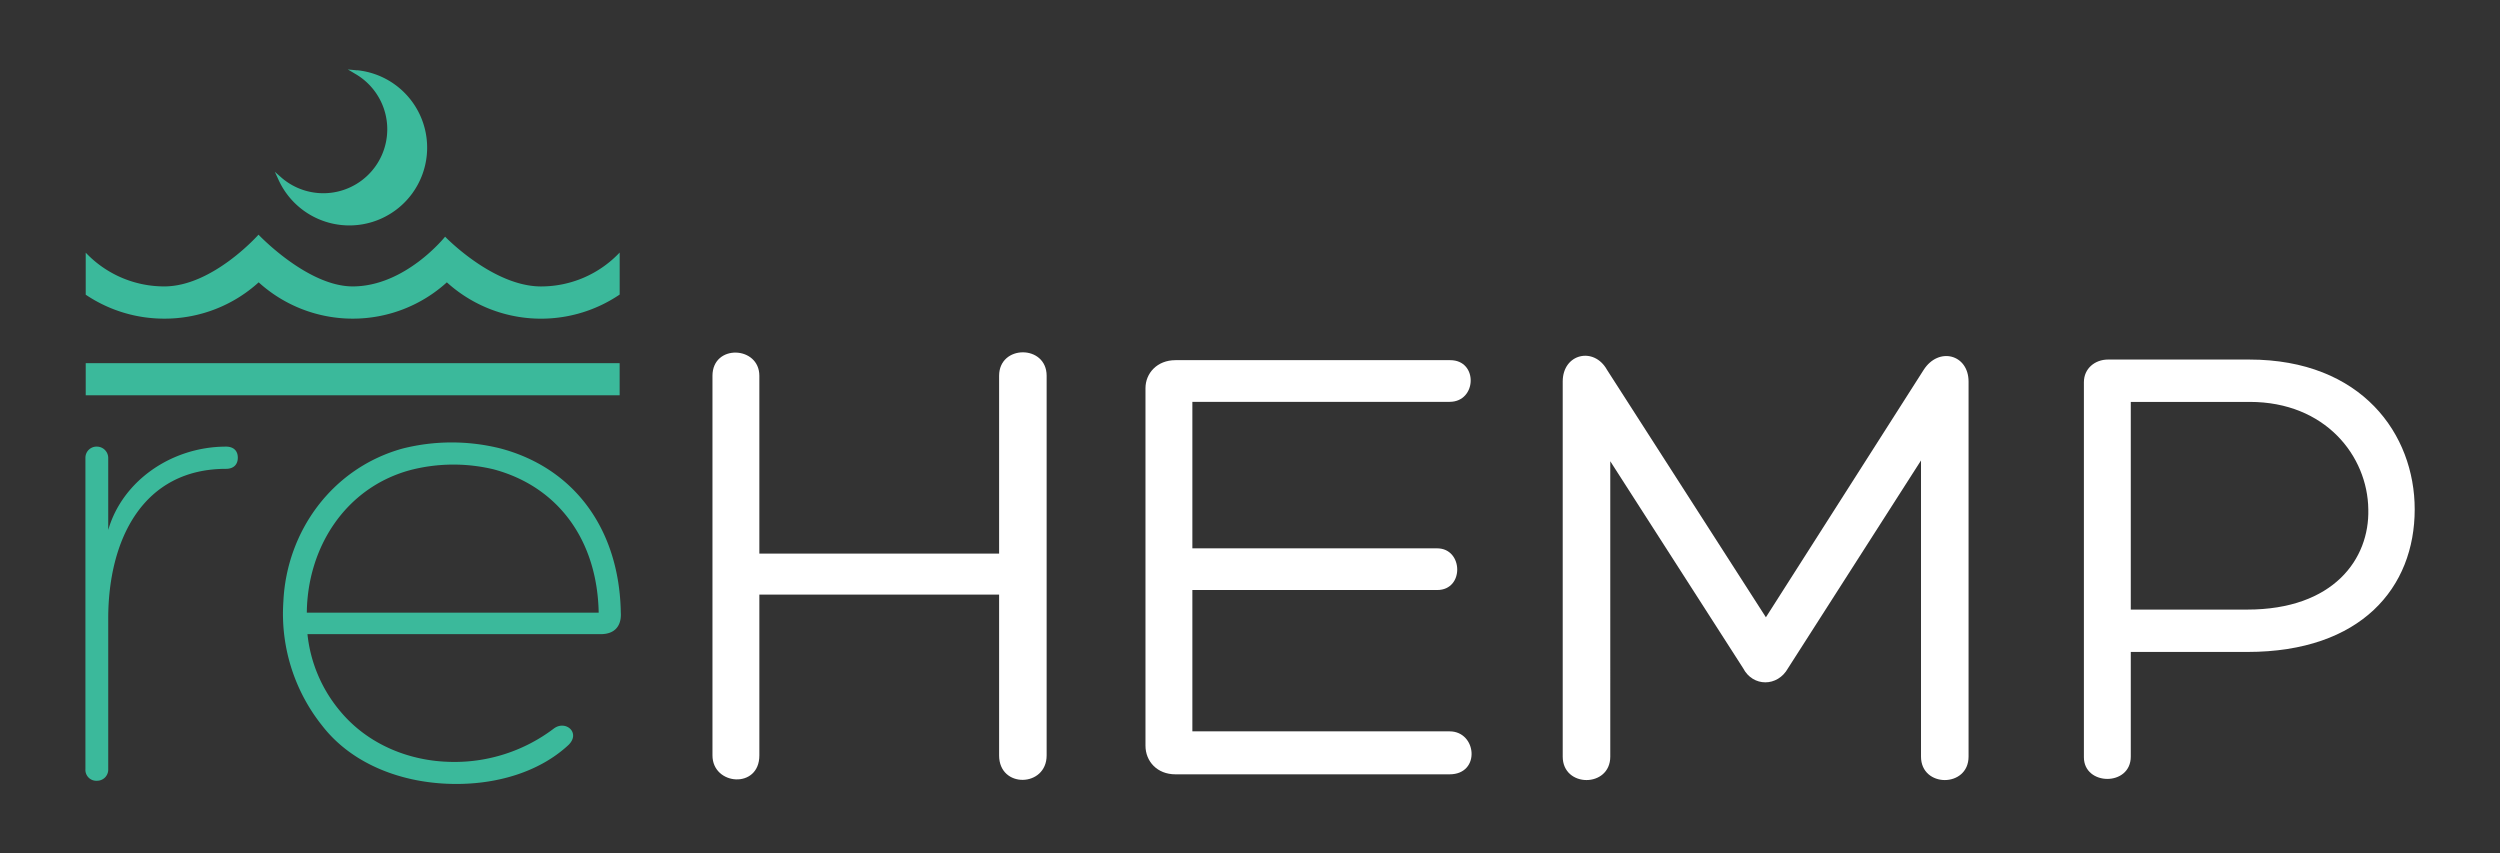
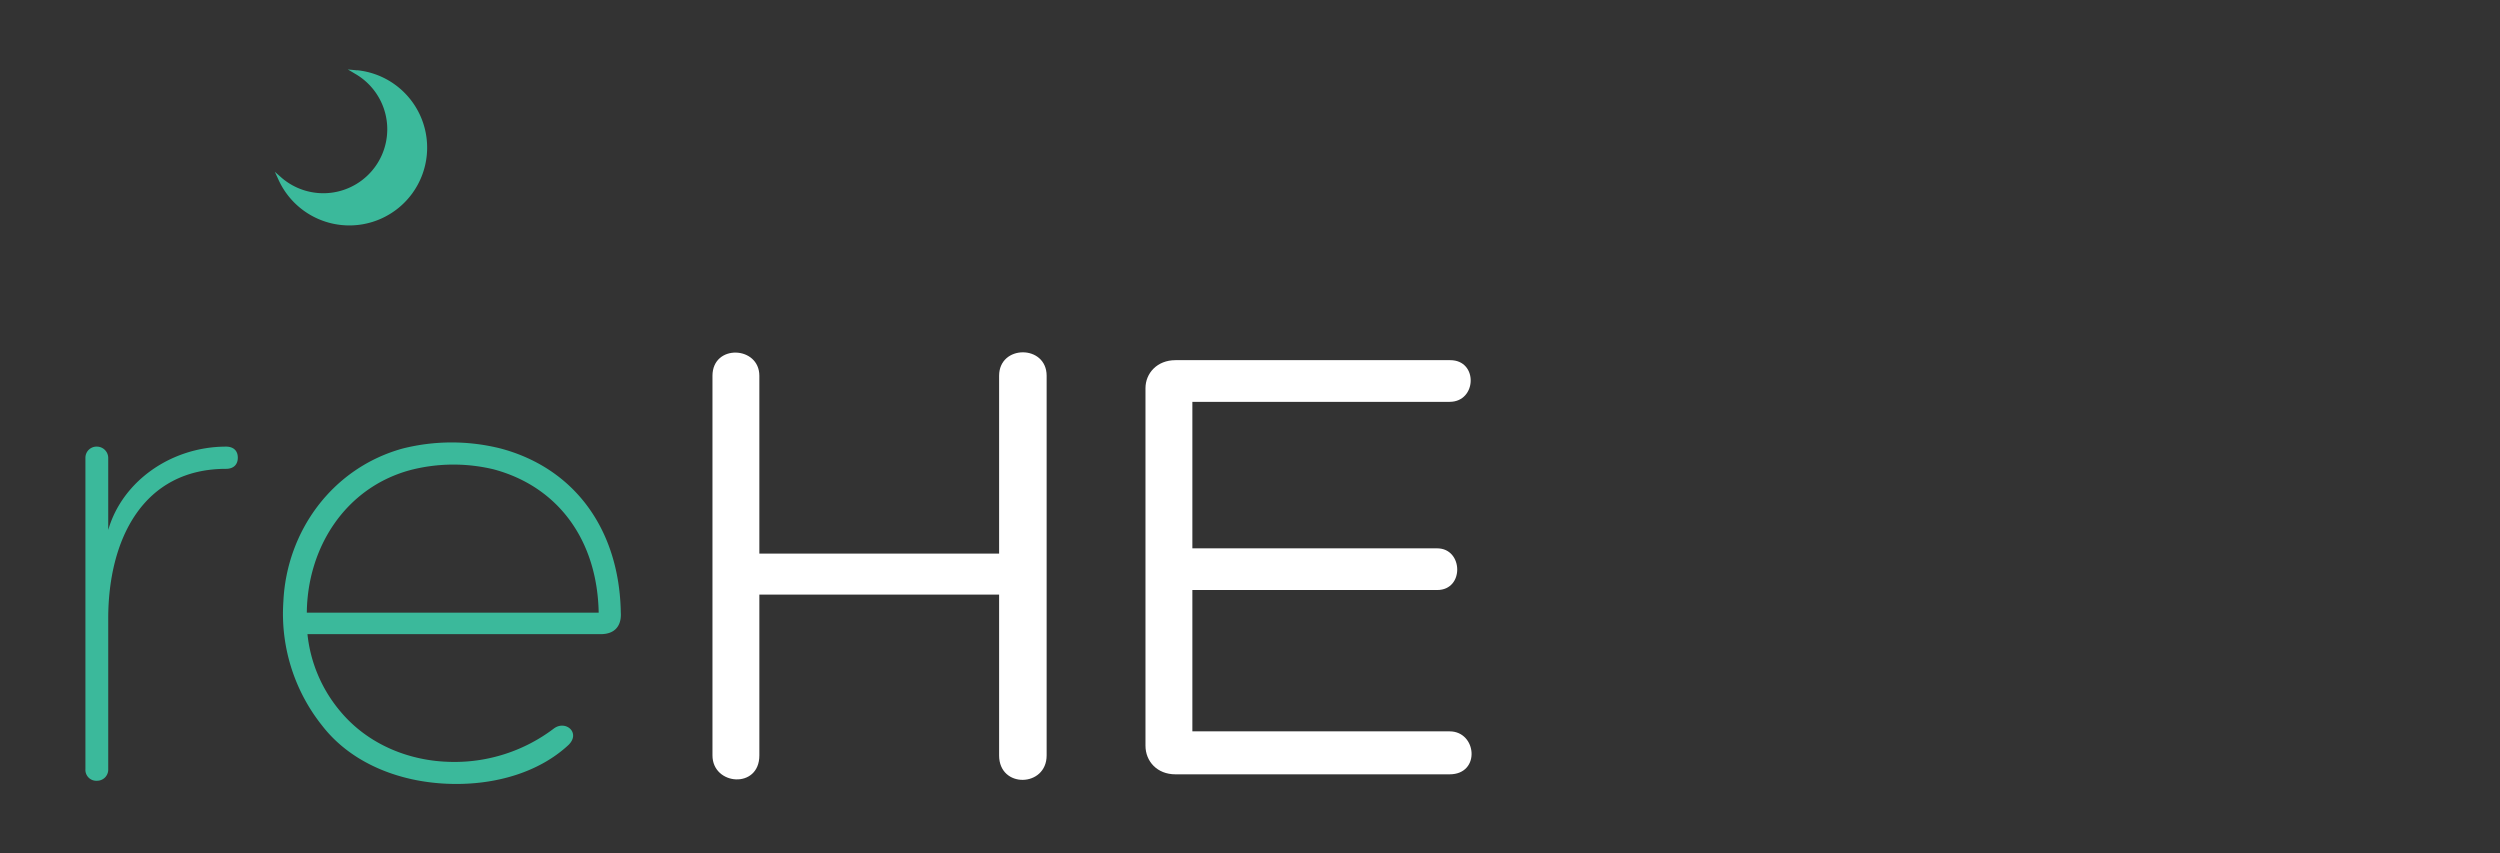
<svg xmlns="http://www.w3.org/2000/svg" id="_1" data-name="1" viewBox="0 0 773.19 263.93">
  <rect x="0" y="0" width="773.19" height="263.93" fill="#333333" stroke="none" />
  <defs>
    <style>.cls-1{fill:#3bb99b;}.cls-2{fill:#fff;}</style>
  </defs>
  <path class="cls-1" d="M33.47,163.9c4.43-15.3,19.74-25.77,36.45-25.77,2.22,0,3.63,1.2,3.63,3.42S72.14,145,69.92,145c-25.78,0-36.45,21.95-36.45,46.32v46.53a3.44,3.44,0,0,1-3.42,3.62,3.38,3.38,0,0,1-3.63-3.62V141.55a3.44,3.44,0,0,1,3.63-3.42,3.52,3.52,0,0,1,3.42,3.42Z" />
  <path class="cls-1" d="M192,189.48c.2,2.82-.8,6.65-6.24,6.65H95.09a44.06,44.06,0,0,0,10.27,24c8.46,10.07,21.15,15.31,34.24,15.51a50.82,50.82,0,0,0,31.62-10.27c3.62-2.82,8.46,1.21,4.63,5-9.06,8.45-22.35,12.28-35.65,12.08-15.71-.2-31.21-6-40.48-17.92a55.48,55.48,0,0,1-12.08-38.47c1-21.75,15.1-41.29,36.85-47.33a62.12,62.12,0,0,1,30.42,0C177.46,144.77,191.56,163.5,192,189.48Zm-97.07,0h90.23c-.41-22.15-12.29-38.87-32.43-44.31a53.31,53.31,0,0,0-25.78.2C106.77,150.81,95.09,169.34,94.89,189.48Z" />
  <path class="cls-2" d="M234.85,171.21H309v-55c0-9.66,14.7-9.66,14.7,0V233.64c0,9.87-14.7,10.27-14.7,0V183.89H234.85v49.75c0,10.47-14.5,9.27-14.5,0V116.22c0-9.86,14.5-9.26,14.5,0Z" />
  <path class="cls-2" d="M368.77,226.19h79.55c8.46,0,9.67,13.29,0,13.29H363.53c-5.64,0-9.26-4-9.26-8.86V120.05c0-4.63,3.62-8.66,9.26-8.66h85c8.66,0,8.26,12.89-.2,12.89H368.77v45.31h75.72c8.06,0,8.46,12.89,0,12.89H368.77Z" />
-   <path class="cls-2" d="M594.93,114.41c4.63-7.25,13.9-4.83,13.9,3.62V234c0,9.67-14.71,9.67-14.71,0V142.41L553,206.65c-3.22,5.84-10.88,5.84-13.9,0l-41.08-64V234c0,9.67-14.71,9.67-14.71,0V118c0-8.65,9.67-10.87,13.7-3.62l49.14,76.53Z" />
-   <path class="cls-2" d="M659,201.62V234c0,9.27-14.5,9.06-14.5.2v-116c0-4.23,3.42-7,7.45-7h43.7c34.85,0,51.16,23.16,51.16,46.32,0,24.17-16.52,44.11-51.76,44.11Zm0-13.09h36c26.78,0,37.86-15.71,37.46-31-.2-16.51-13.29-33.23-36.65-33.23H659Z" />
-   <rect class="cls-1" x="26.51" y="112.32" width="165.13" height="9.93" />
-   <path class="cls-1" d="M50.83,98.55h0A43.27,43.27,0,0,0,80,87.32a43.3,43.3,0,0,0,29.13,11.23h0A43.27,43.27,0,0,0,138.2,87.32a43.37,43.37,0,0,0,53.45,3.78v-13a33.43,33.43,0,0,1-24.32,10.49c-14.88,0-29.67-15.39-29.67-15.39s-12.24,15.38-28.58,15.38c-14,0-29.13-16-29.13-16s-14.16,16-29.12,16A33.42,33.42,0,0,1,26.51,78.14v13A43.36,43.36,0,0,0,50.83,98.55Z" />
  <path class="cls-1" d="M110.41,21.75l-2.83-.27L110,22.92A19.78,19.78,0,1,1,87.12,55L85,53.13l1.19,2.59a24.06,24.06,0,1,0,24.26-34Z" />
</svg>